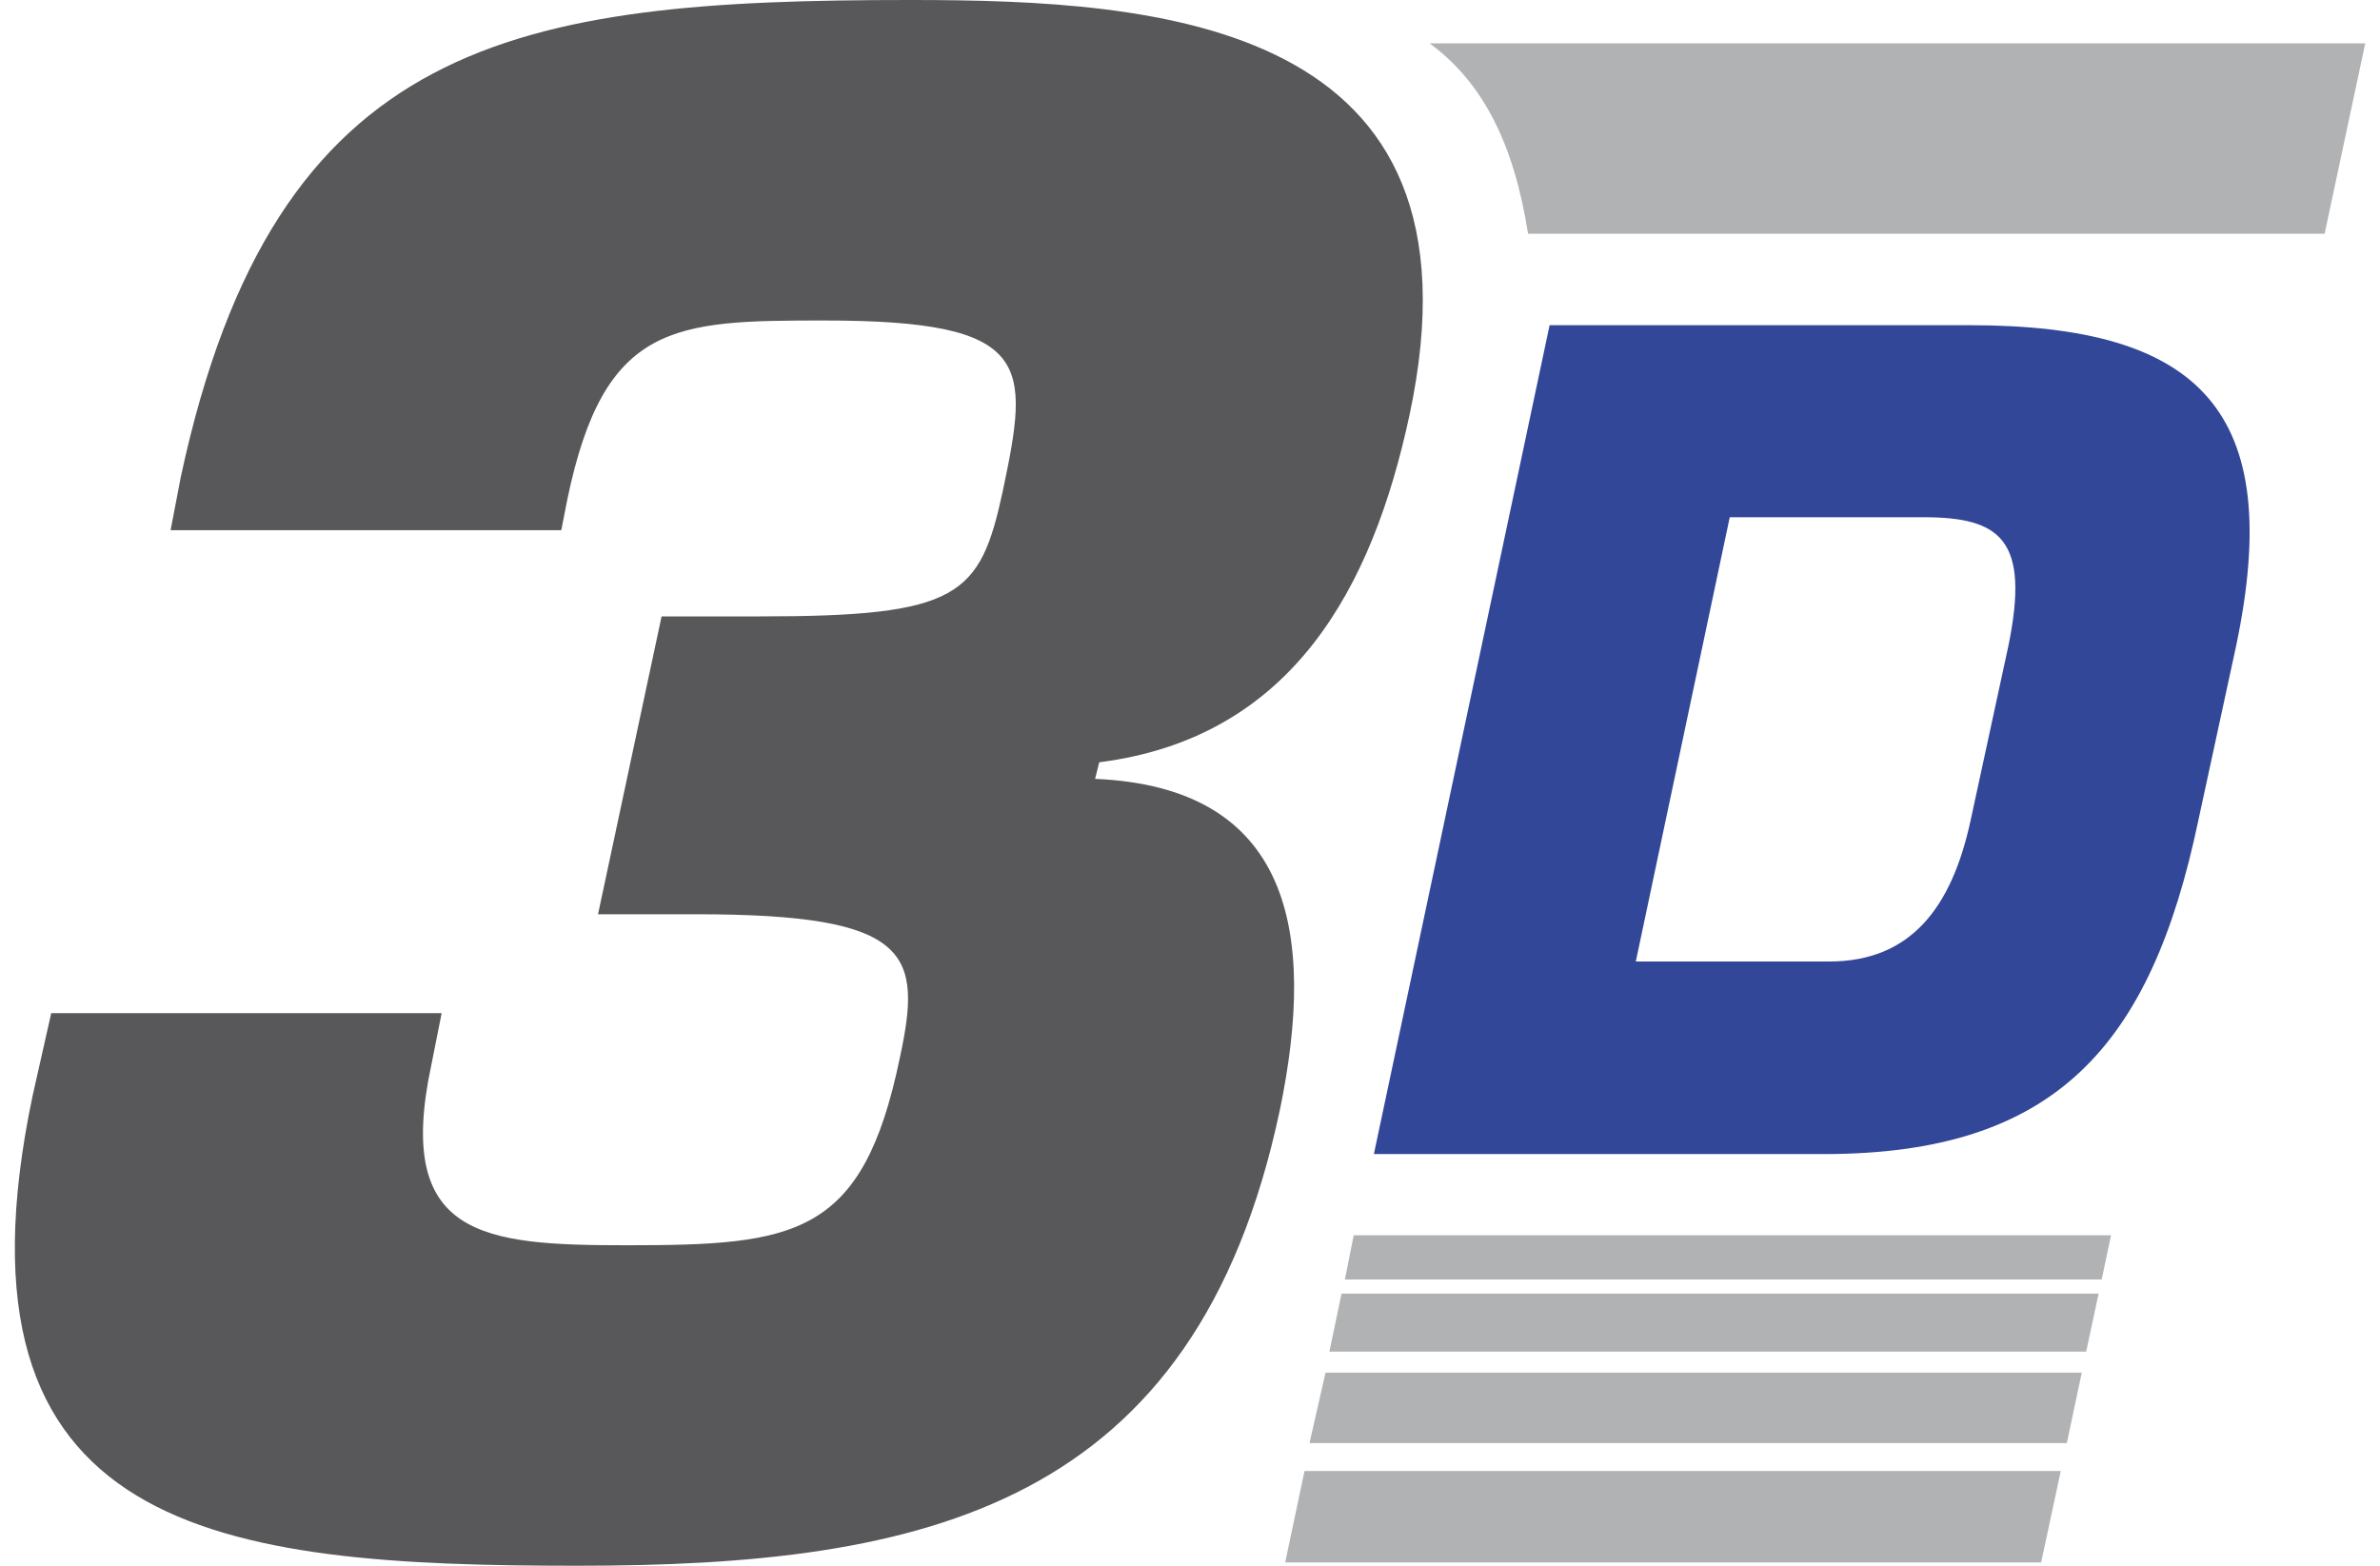
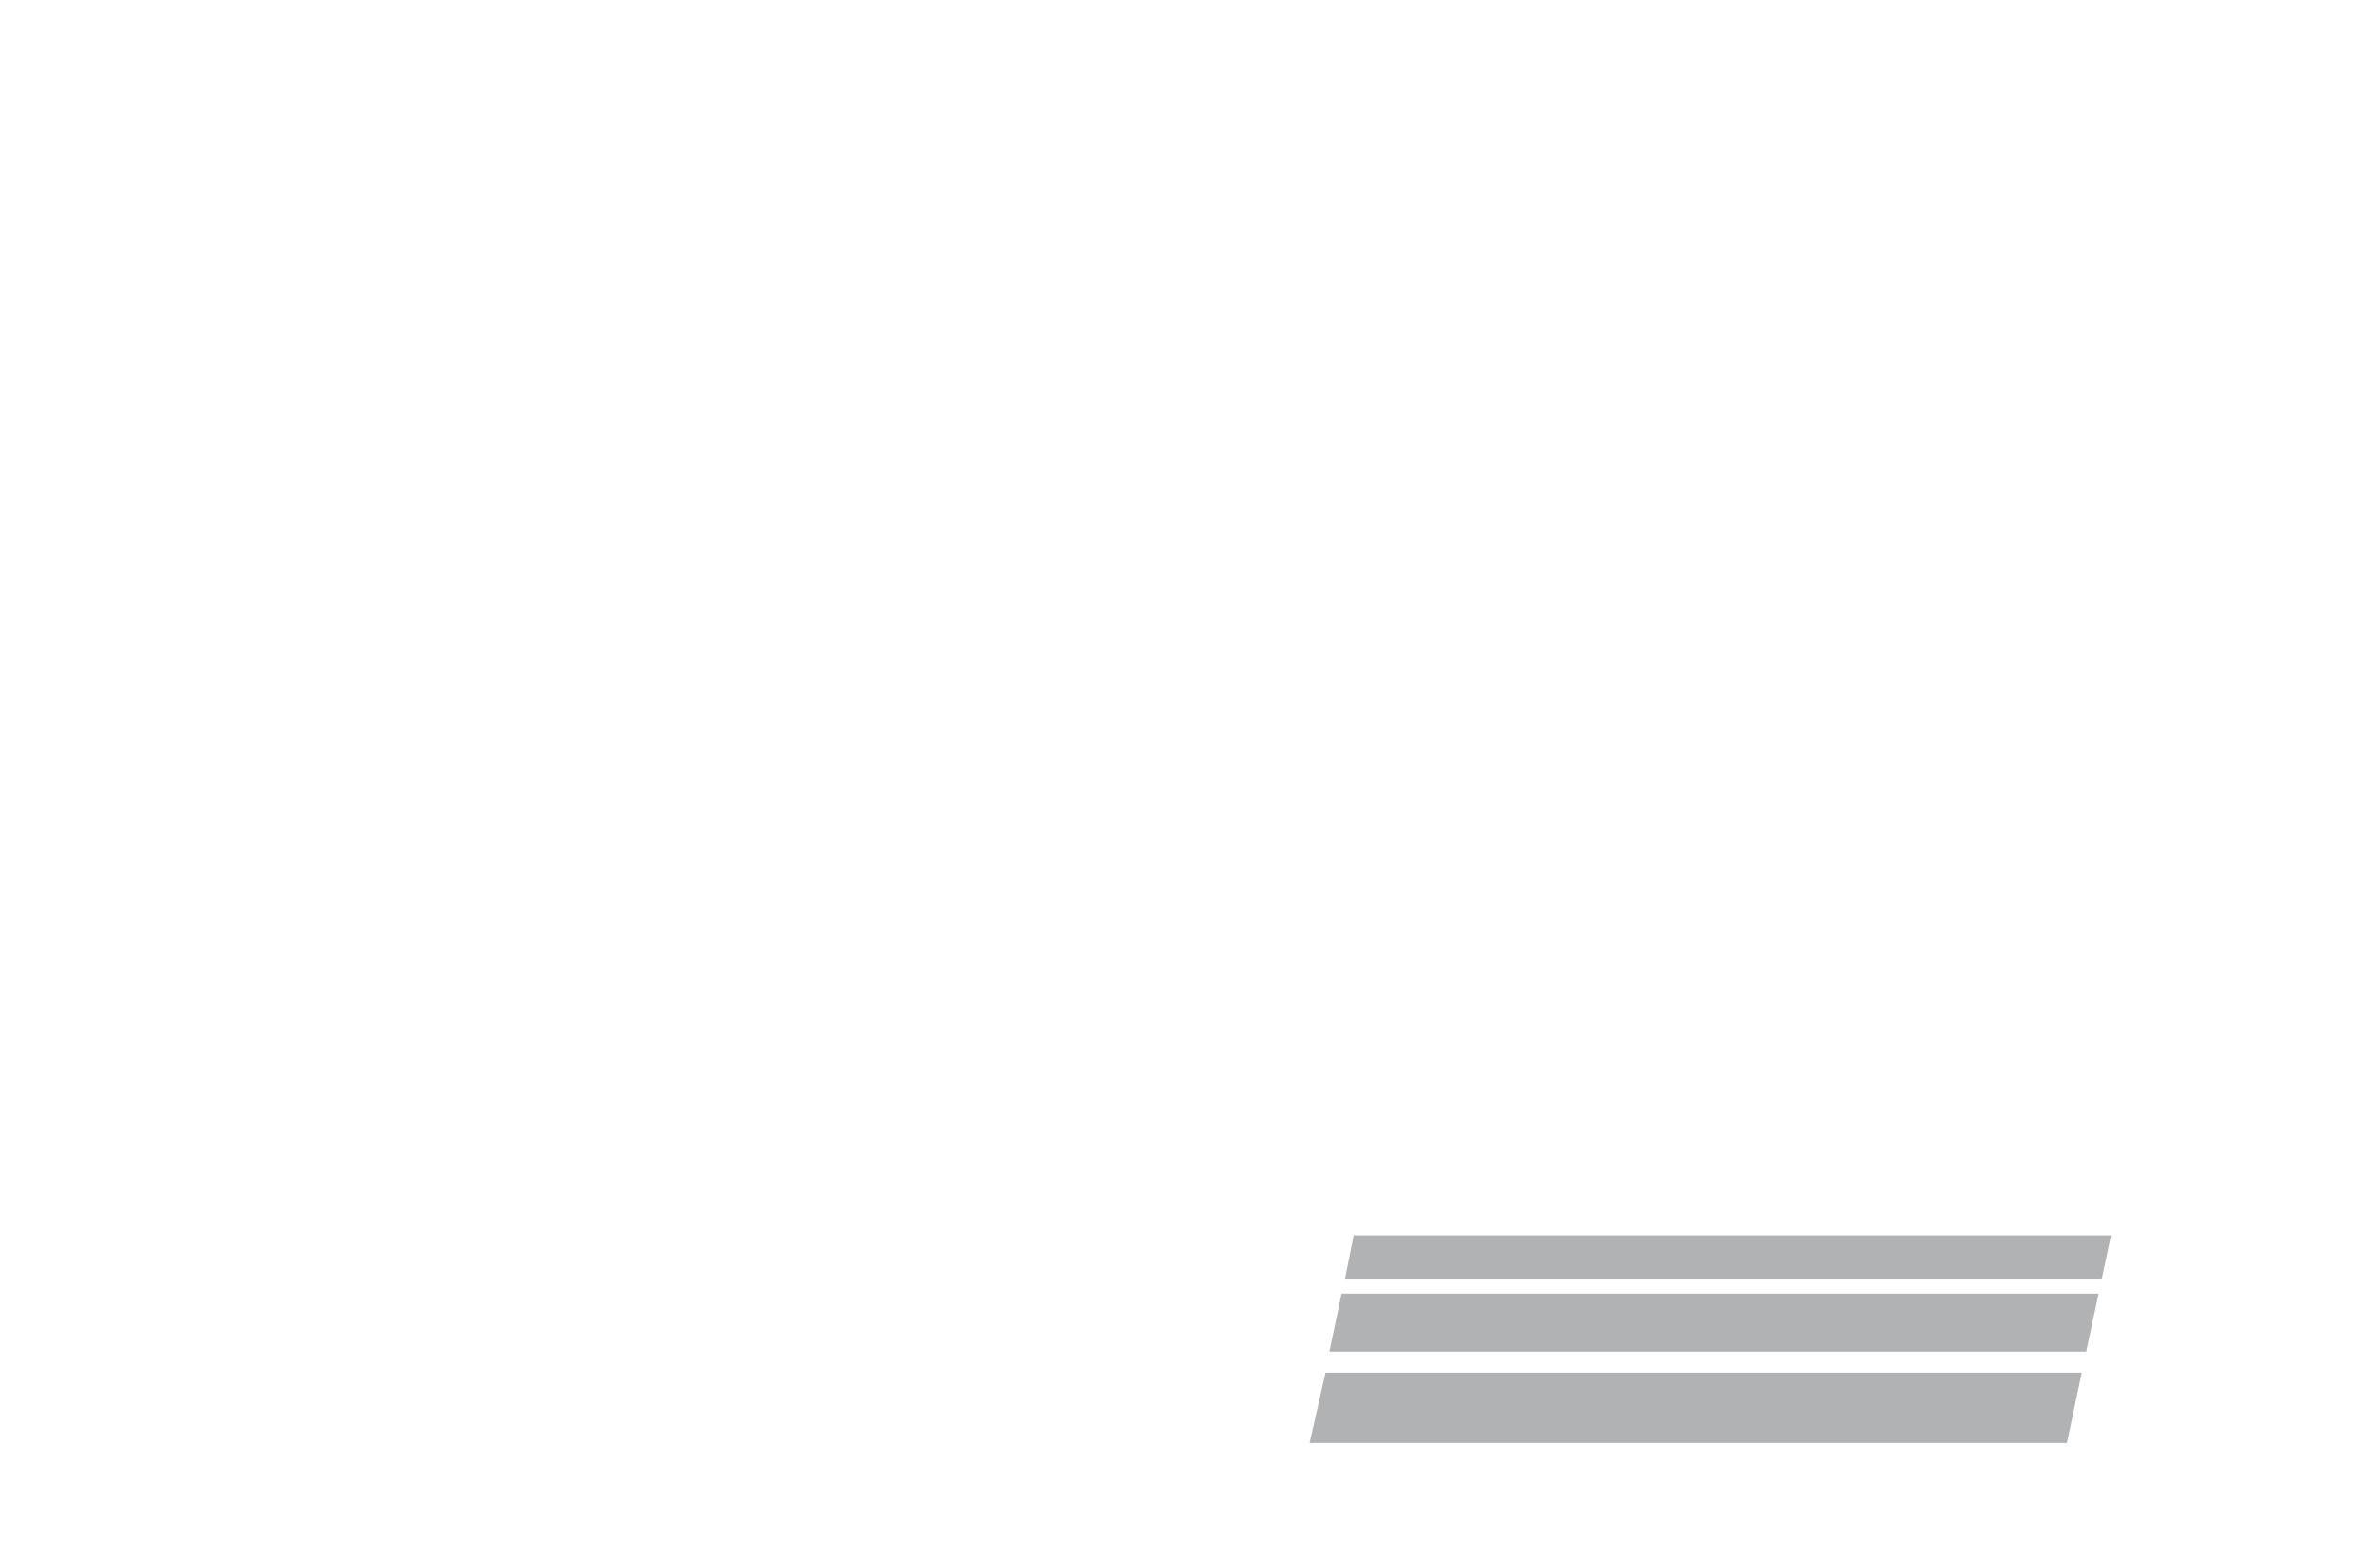
<svg xmlns="http://www.w3.org/2000/svg" version="1.1" id="Ebene_1" x="0px" y="0px" viewBox="0 0 850.7 566.7" style="enable-background:new 0 0 850.7 566.7;" xml:space="preserve" width="38" height="25">
  <style type="text/css">
	.st0{fill:#324798;}
	.st1{fill:#B0B2B3;}
	.st2{fill:#58585A;}
</style>
  <g>
    <g>
-       <path class="st0" d="M555.5,117.7h152c83.6,0,114.4,31.2,96.4,116.4l-13.6,62.8c-17.2,82-52,120.8-135.6,120.8H491.9L555.5,117.7z     M586.7,348h70c29.6,0,44.4-19.6,51.2-51.2l13.6-62.8c8-38.8-2.8-46.8-30.8-46.8h-70L586.7,348z" />
-     </g>
+       </g>
    <g>
-       <path class="st1" d="M512.1,15.7c19.2,14.1,30.5,36.3,35.6,68.9H836l14.7-68.9C850.7,15.7,512.1,15.7,512.1,15.7z" />
-       <polygon class="st1" points="466.8,532.4 459.8,565.5 733.4,565.5 740.5,532.4   " />
      <polygon class="st1" points="474.4,496.8 468.6,522.3 742.7,522.3 748.1,496.8   " />
      <polygon class="st1" points="480.2,468.2 475.8,489.2 749.7,489.2 754.2,468.2   " />
      <polygon class="st1" points="484.6,447.1 481.4,463.1 755.3,463.1 758.7,447.1   " />
    </g>
    <g>
-       <path class="st2" d="M234.1,223.1h35.7c72.1,0,79.6-7.4,87.8-45.4c9.7-46.1,11.2-61.7-64.7-61.7c-54.3,0-79.6,0.7-92.9,64.7    l-2.2,11.2H56.4l3.7-19.3C94.3,13.4,181.3,0,324.1,0c90,0,211.2,7.4,180.7,150.2c-13.4,62.5-42.4,116.8-112.3,125.7l-1.5,6    c70.6,3,80.3,55,66.9,119.7c-30.5,144.3-128.7,165.1-254.3,165.1C74.2,566.7-27,555.5,6.5,396.4l6.7-29.7h141.3l-3.7,18.6    c-13.4,62.5,18.6,65.4,70.6,65.4c61,0,85.5-3,98.9-67.7c8.2-37.9,4.4-52.1-73.6-52.1h-35.6L234.1,223.1z" />
-     </g>
+       </g>
  </g>
</svg>